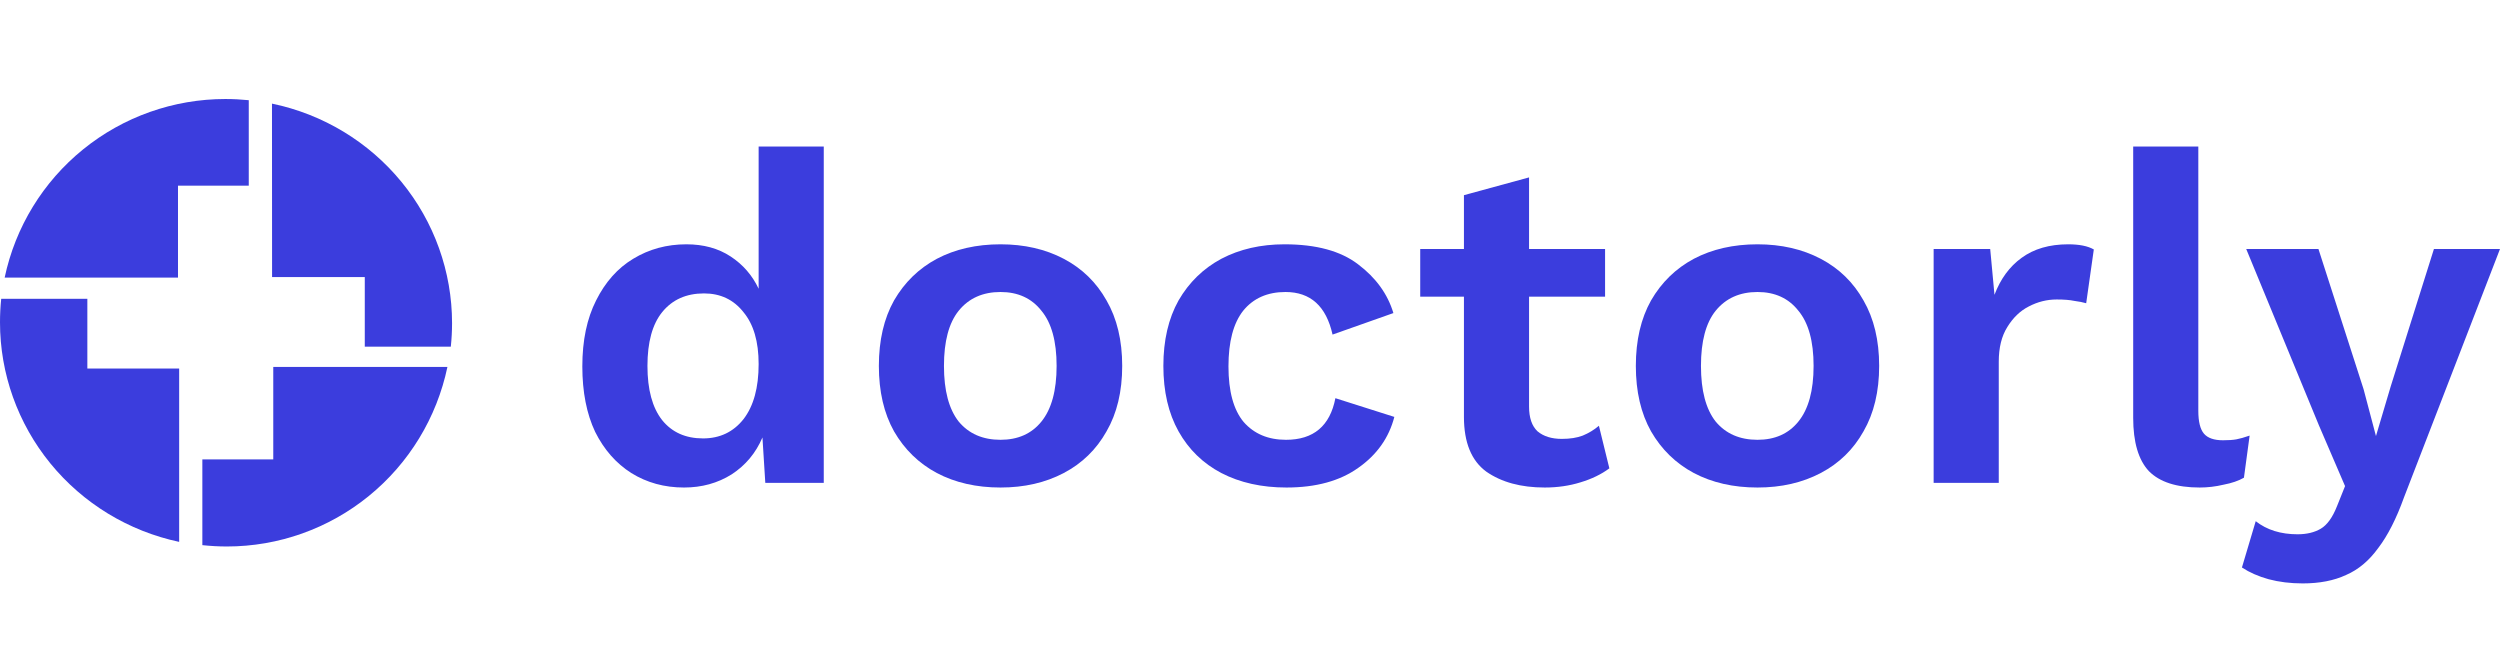
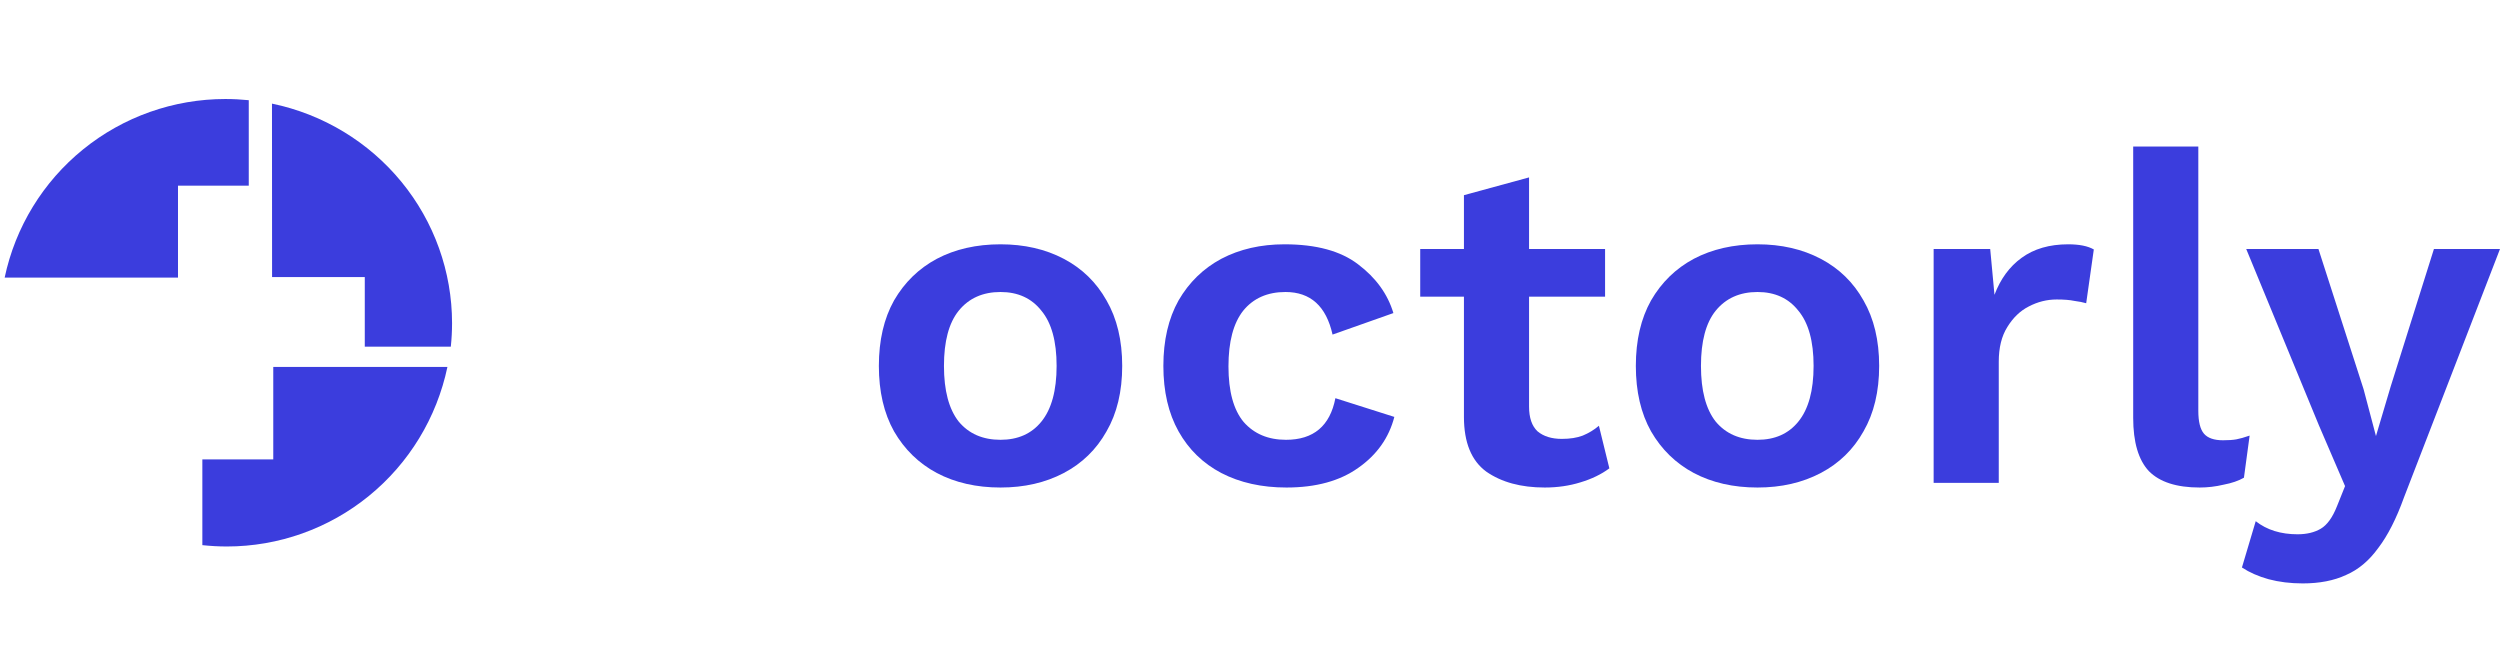
<svg xmlns="http://www.w3.org/2000/svg" width="101" height="27" viewBox="0 0 101 27" fill="none">
-   <path d="M27.635 19.696C26.841 19.696 26.131 19.5 25.504 19.11C24.889 18.72 24.403 18.165 24.044 17.447C23.699 16.716 23.526 15.835 23.526 14.802C23.526 13.756 23.712 12.868 24.083 12.137C24.454 11.394 24.953 10.833 25.581 10.455C26.221 10.065 26.937 9.87 27.731 9.87C28.422 9.87 29.017 10.033 29.517 10.361C30.016 10.688 30.393 11.123 30.649 11.665V5.92H33.28V19.507H30.918L30.803 17.674C30.534 18.304 30.118 18.801 29.555 19.167C28.992 19.519 28.352 19.696 27.635 19.696ZM28.403 17.712C29.081 17.712 29.625 17.453 30.035 16.937C30.445 16.408 30.649 15.665 30.649 14.707C30.649 13.8 30.445 13.101 30.035 12.61C29.638 12.106 29.107 11.854 28.441 11.854C27.725 11.854 27.161 12.106 26.752 12.61C26.355 13.101 26.157 13.825 26.157 14.783C26.157 15.74 26.355 16.471 26.752 16.975C27.149 17.466 27.699 17.712 28.403 17.712Z" fill="#3B3DDD" />
  <path d="M40.421 9.87C41.381 9.87 42.233 10.065 42.975 10.455C43.717 10.846 44.293 11.407 44.703 12.137C45.126 12.868 45.337 13.75 45.337 14.783C45.337 15.816 45.126 16.698 44.703 17.428C44.293 18.159 43.717 18.72 42.975 19.11C42.233 19.501 41.381 19.696 40.421 19.696C39.449 19.696 38.591 19.501 37.849 19.11C37.119 18.72 36.543 18.159 36.12 17.428C35.711 16.698 35.506 15.816 35.506 14.783C35.506 13.75 35.711 12.868 36.12 12.137C36.543 11.407 37.119 10.846 37.849 10.455C38.591 10.065 39.449 9.87 40.421 9.87ZM40.421 11.797C39.704 11.797 39.141 12.049 38.732 12.553C38.335 13.044 38.136 13.788 38.136 14.783C38.136 15.778 38.335 16.528 38.732 17.032C39.141 17.523 39.704 17.768 40.421 17.768C41.125 17.768 41.676 17.523 42.073 17.032C42.482 16.528 42.687 15.778 42.687 14.783C42.687 13.788 42.482 13.044 42.073 12.553C41.676 12.049 41.125 11.797 40.421 11.797Z" fill="#3B3DDD" />
  <path d="M51.896 9.87C53.176 9.87 54.168 10.14 54.872 10.682C55.589 11.224 56.062 11.879 56.293 12.648L53.835 13.517C53.579 12.37 52.946 11.797 51.934 11.797C51.205 11.797 50.635 12.049 50.225 12.553C49.828 13.057 49.63 13.806 49.63 14.802C49.63 15.809 49.835 16.559 50.245 17.05C50.667 17.529 51.237 17.768 51.953 17.768C53.067 17.768 53.733 17.208 53.95 16.087L56.331 16.843C56.113 17.687 55.627 18.373 54.872 18.902C54.13 19.431 53.163 19.696 51.973 19.696C50.974 19.696 50.097 19.501 49.342 19.11C48.6 18.72 48.024 18.159 47.614 17.428C47.205 16.698 47 15.816 47 14.783C47 13.75 47.205 12.868 47.614 12.137C48.037 11.407 48.613 10.846 49.342 10.455C50.085 10.065 50.936 9.87 51.896 9.87Z" fill="#3B3DDD" />
  <path d="M64.845 10.059V11.986H61.774V16.427C61.774 16.88 61.889 17.214 62.119 17.428C62.362 17.63 62.689 17.731 63.099 17.731C63.431 17.731 63.712 17.686 63.943 17.598C64.186 17.497 64.404 17.365 64.596 17.201L65.018 18.921C64.698 19.16 64.308 19.349 63.847 19.488C63.4 19.627 62.919 19.696 62.407 19.696C61.447 19.696 60.66 19.482 60.045 19.053C59.444 18.612 59.143 17.875 59.143 16.842V11.986H57.377V10.059H59.143V7.885L61.774 7.167V10.059H64.845Z" fill="#3B3DDD" />
  <path d="M71.003 9.87C71.963 9.87 72.814 10.065 73.557 10.455C74.3 10.846 74.876 11.407 75.285 12.137C75.707 12.868 75.918 13.75 75.918 14.783C75.918 15.816 75.707 16.698 75.285 17.428C74.876 18.159 74.3 18.72 73.557 19.11C72.814 19.501 71.963 19.696 71.003 19.696C70.03 19.696 69.173 19.501 68.431 19.11C67.701 18.72 67.125 18.159 66.703 17.428C66.293 16.698 66.088 15.816 66.088 14.783C66.088 13.75 66.293 12.868 66.703 12.137C67.125 11.407 67.701 10.846 68.431 10.455C69.173 10.065 70.03 9.87 71.003 9.87ZM71.003 11.797C70.286 11.797 69.724 12.049 69.314 12.553C68.917 13.044 68.719 13.788 68.719 14.783C68.719 15.778 68.917 16.528 69.314 17.032C69.724 17.523 70.286 17.768 71.003 17.768C71.707 17.768 72.258 17.523 72.654 17.032C73.064 16.528 73.269 15.778 73.269 14.783C73.269 13.788 73.064 13.044 72.654 12.553C72.258 12.049 71.707 11.797 71.003 11.797Z" fill="#3B3DDD" />
  <path d="M78.119 19.507V10.059H80.404L80.577 11.91C80.82 11.268 81.185 10.77 81.671 10.418C82.171 10.052 82.798 9.87 83.553 9.87C84.001 9.87 84.347 9.939 84.59 10.078L84.282 12.251C84.154 12.213 83.994 12.181 83.802 12.156C83.623 12.118 83.387 12.099 83.092 12.099C82.695 12.099 82.318 12.194 81.959 12.383C81.614 12.559 81.326 12.836 81.095 13.214C80.865 13.58 80.75 14.046 80.75 14.613V19.507H78.119Z" fill="#3B3DDD" />
  <path d="M88.812 5.92V16.597C88.812 17.038 88.889 17.346 89.042 17.523C89.195 17.699 89.451 17.787 89.81 17.787C90.027 17.787 90.207 17.775 90.347 17.75C90.488 17.724 90.667 17.674 90.885 17.598L90.655 19.299C90.437 19.425 90.162 19.519 89.829 19.582C89.509 19.658 89.189 19.696 88.869 19.696C87.935 19.696 87.25 19.475 86.815 19.034C86.392 18.581 86.181 17.863 86.181 16.88V5.92H88.812Z" fill="#3B3DDD" />
  <path d="M101 10.059L97.122 20.093C96.814 20.949 96.469 21.63 96.085 22.134C95.713 22.65 95.278 23.015 94.779 23.23C94.293 23.456 93.711 23.57 93.031 23.57C92.532 23.57 92.072 23.513 91.649 23.4C91.24 23.286 90.882 23.129 90.574 22.927L91.131 21.056C91.579 21.409 92.143 21.585 92.821 21.585C93.192 21.585 93.505 21.51 93.761 21.359C94.017 21.208 94.235 20.905 94.414 20.452L94.74 19.639L93.684 17.183L90.747 10.059H93.665L95.49 15.728L95.989 17.617L96.584 15.614L98.331 10.059H101Z" fill="#3B3DDD" />
  <path d="M10.992 11.194H14.737V14.006H18.213C18.246 13.69 18.263 13.374 18.263 13.056C18.263 10.976 17.54 8.958 16.215 7.343C14.89 5.728 13.045 4.613 10.988 4.186L10.992 11.194Z" fill="#3B3DDD" />
  <path d="M7.191 11.216V7.5H10.05V4.048C9.739 4.017 9.424 4 9.104 4C7.013 4 4.985 4.717 3.362 6.031C1.739 7.345 0.618 9.176 0.188 11.216H7.191Z" fill="#3B3DDD" />
  <path d="M11.04 14.824V18.56H8.175V22.024C8.505 22.059 8.836 22.078 9.167 22.078C11.256 22.078 13.281 21.357 14.903 20.036C16.526 18.716 17.645 16.875 18.076 14.824H11.04Z" fill="#3B3DDD" />
-   <path d="M7.238 14.888H3.529V12.072H0.049C0.016 12.387 -0 12.704 2.31529e-06 13.022C0 15.097 0.719 17.109 2.036 18.723C3.353 20.337 5.189 21.455 7.238 21.892V14.888Z" fill="#3B3DDD" />
</svg>